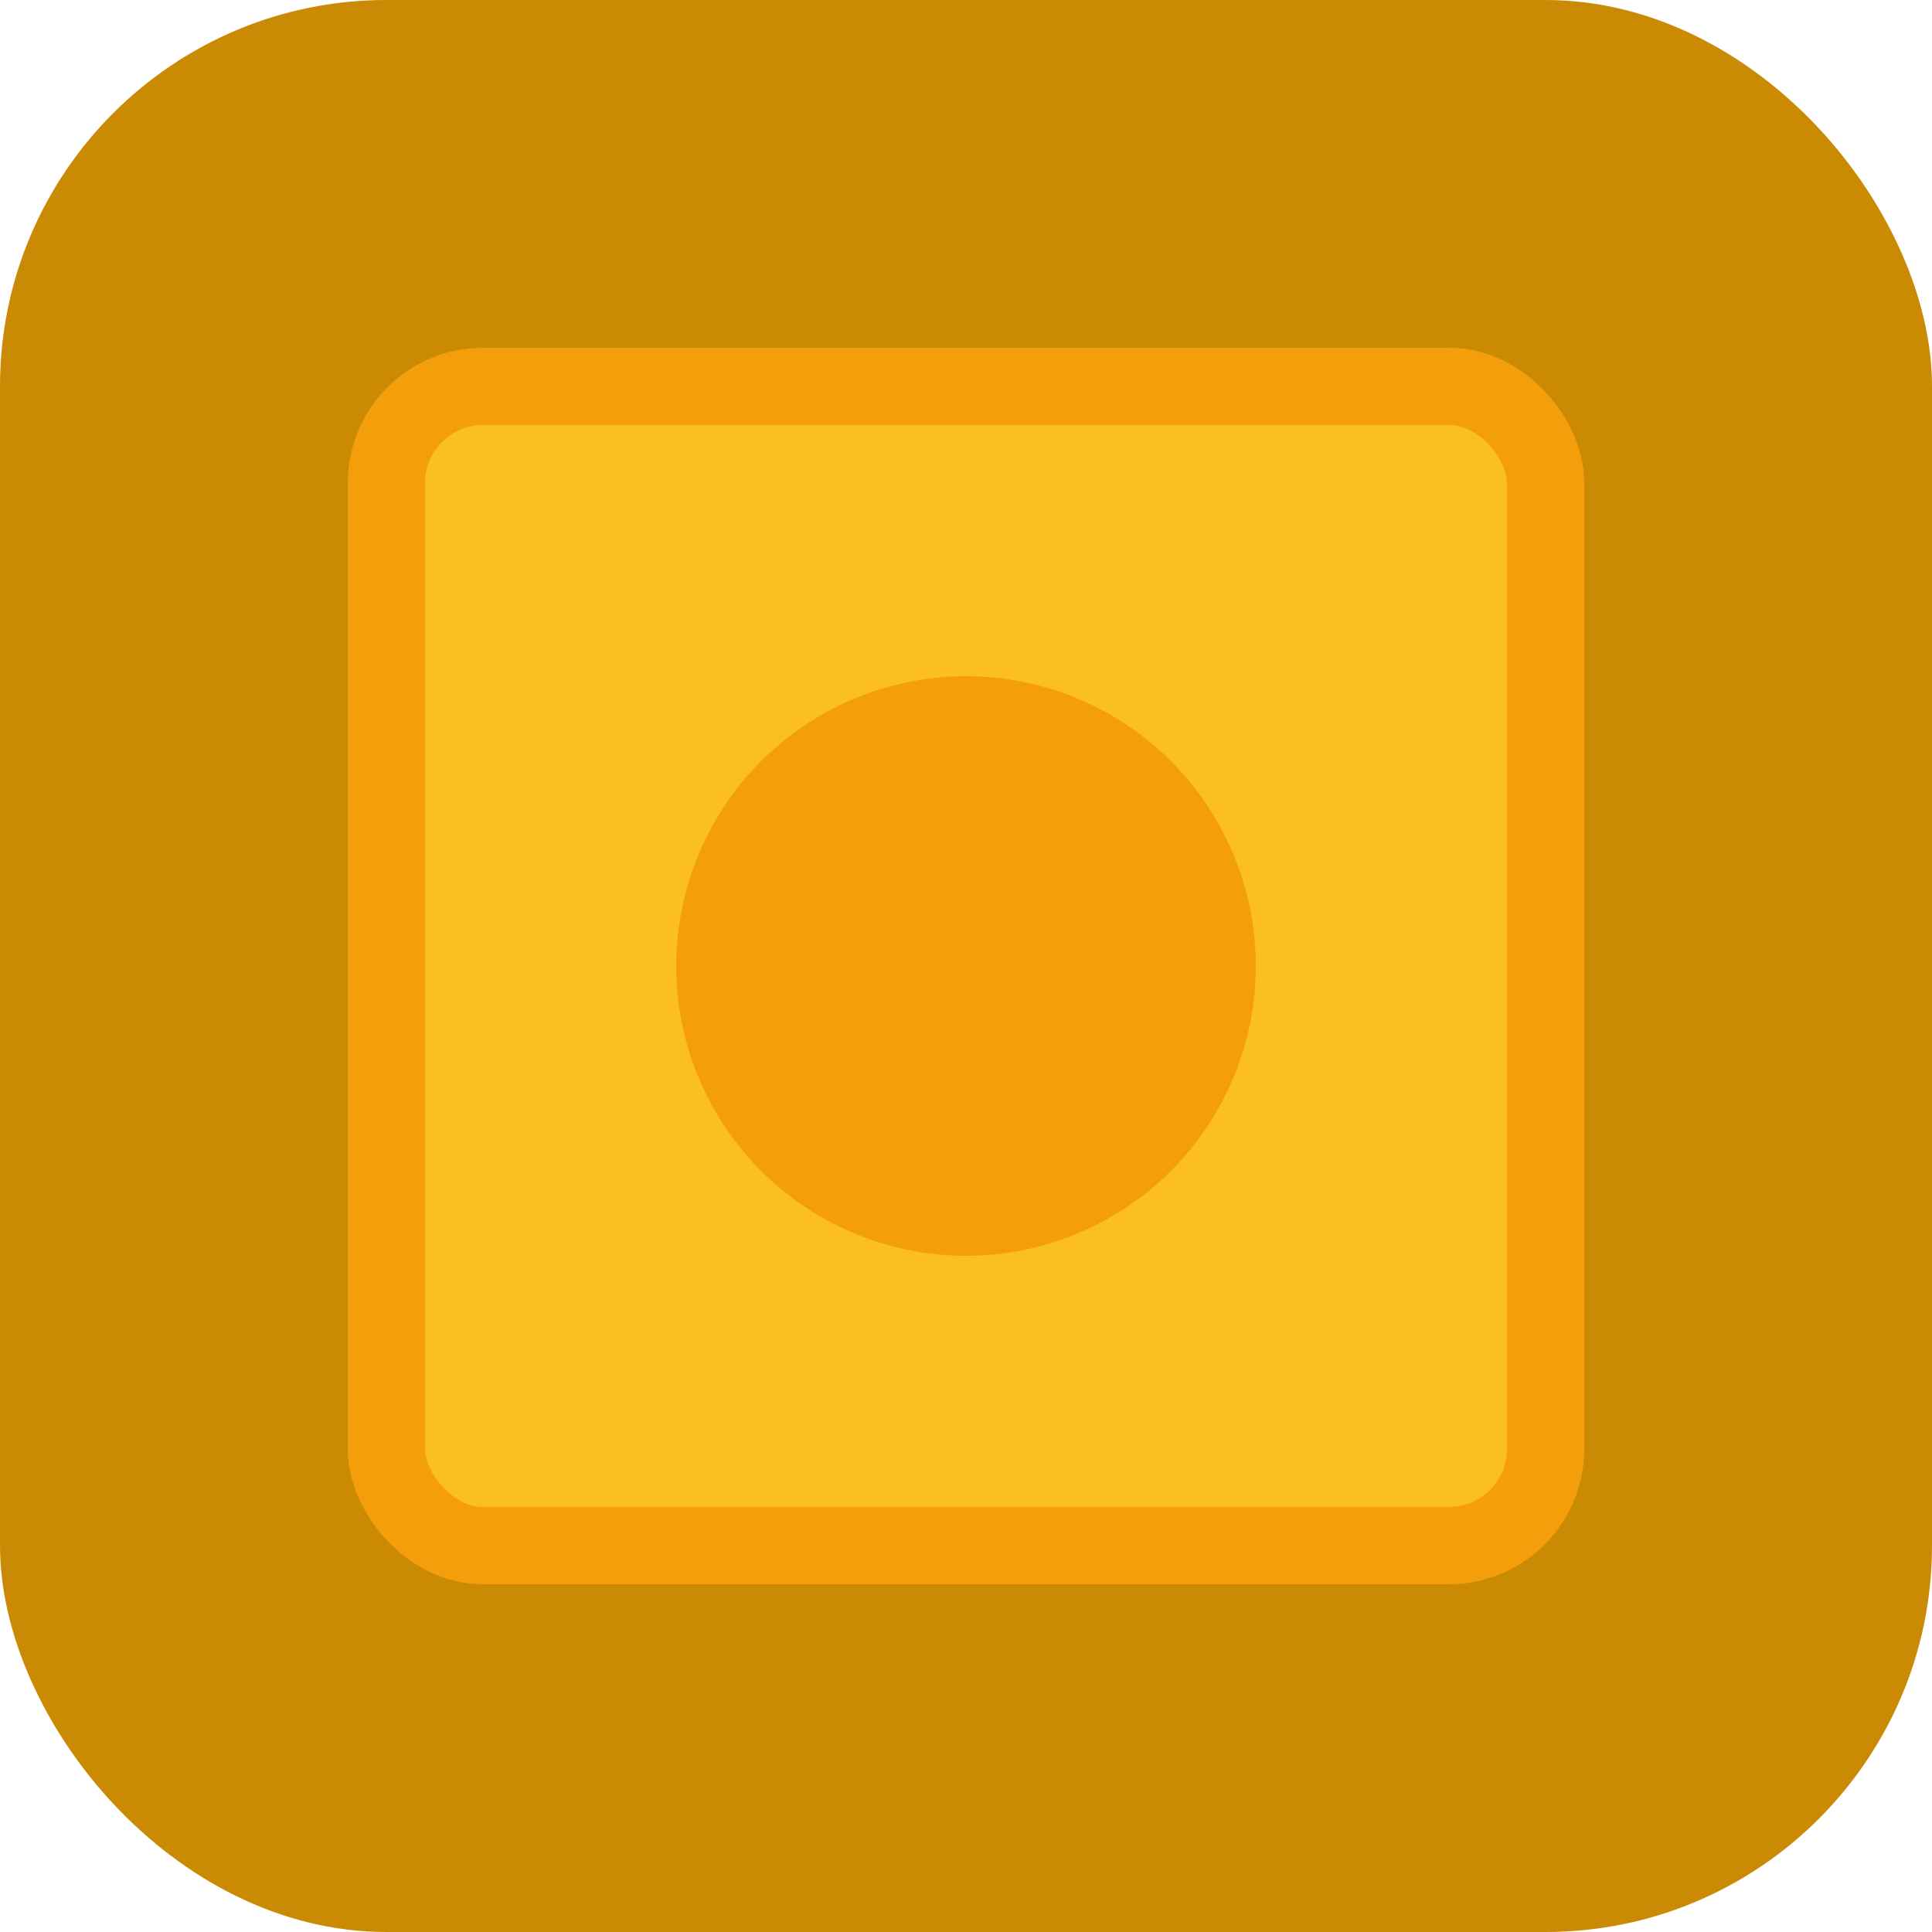
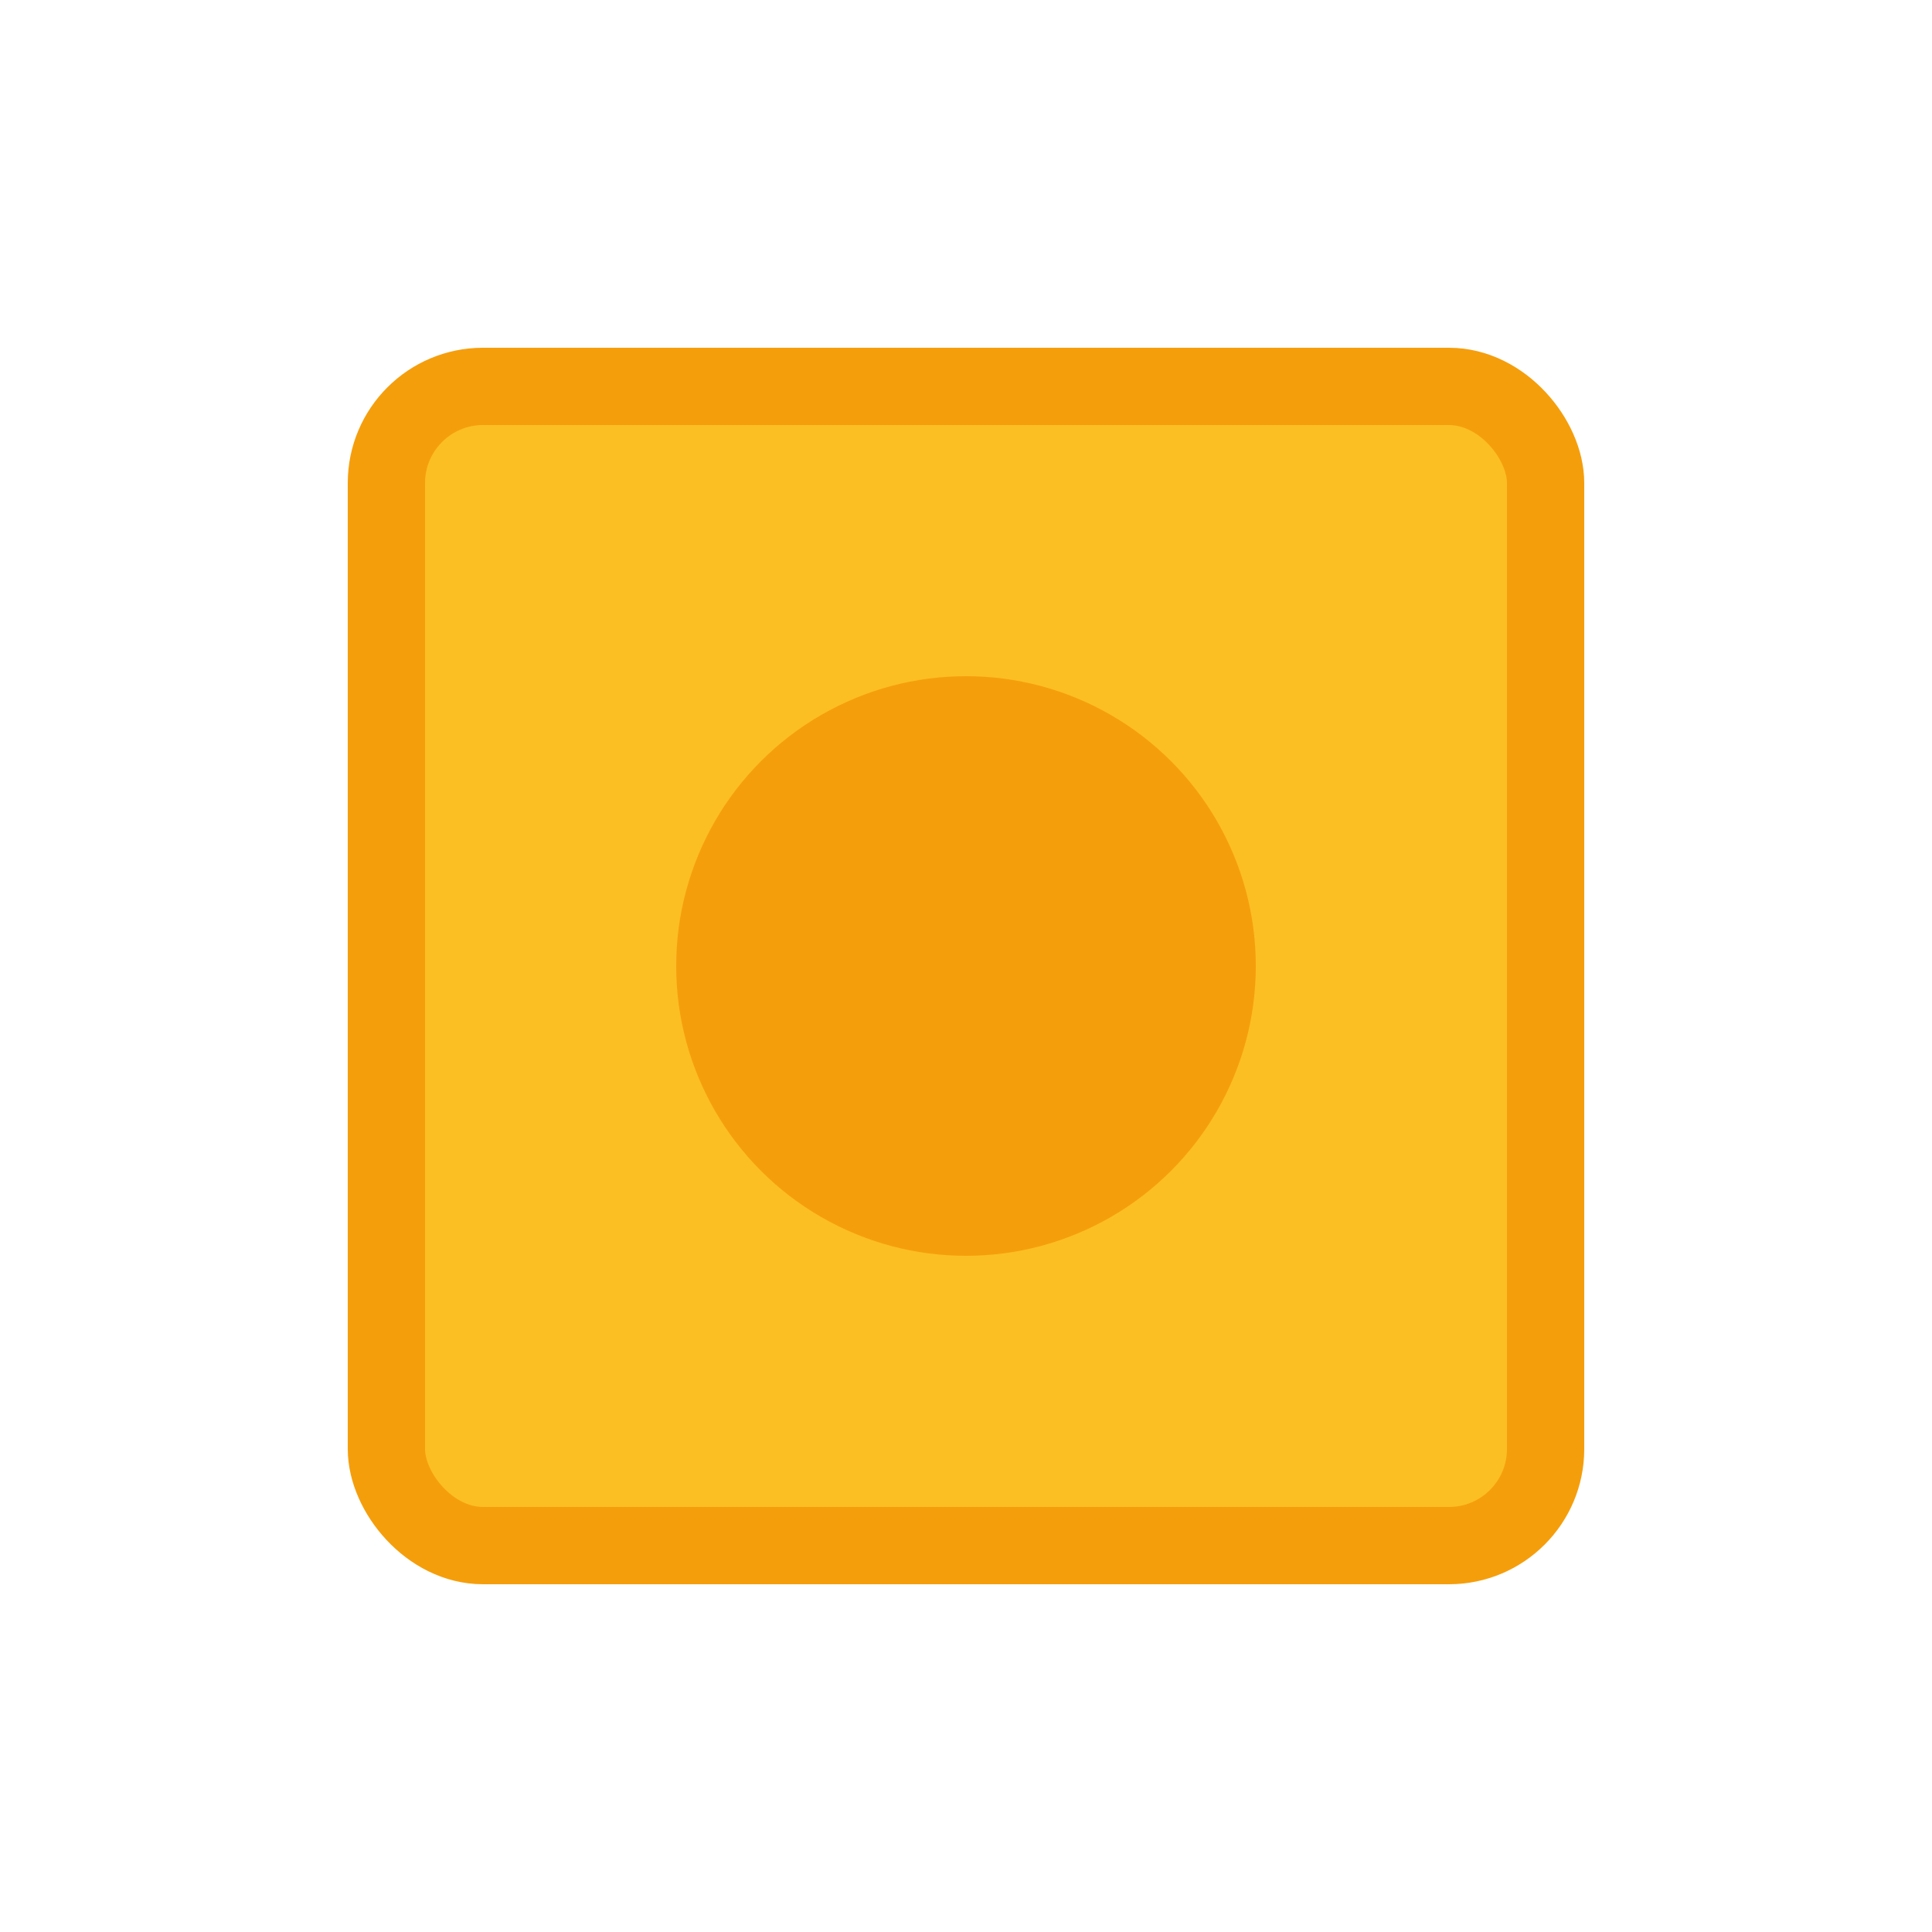
<svg xmlns="http://www.w3.org/2000/svg" width="100" height="100" viewBox="0 0 100 100">
-   <rect width="100" height="100" rx="20" fill="#CA8A04" />
  <rect x="20" y="20" width="60" height="60" rx="5" fill="#FBBF24" stroke="#F59E0B" stroke-width="4" />
  <circle cx="50" cy="50" r="15" fill="#F59E0B" />
</svg>